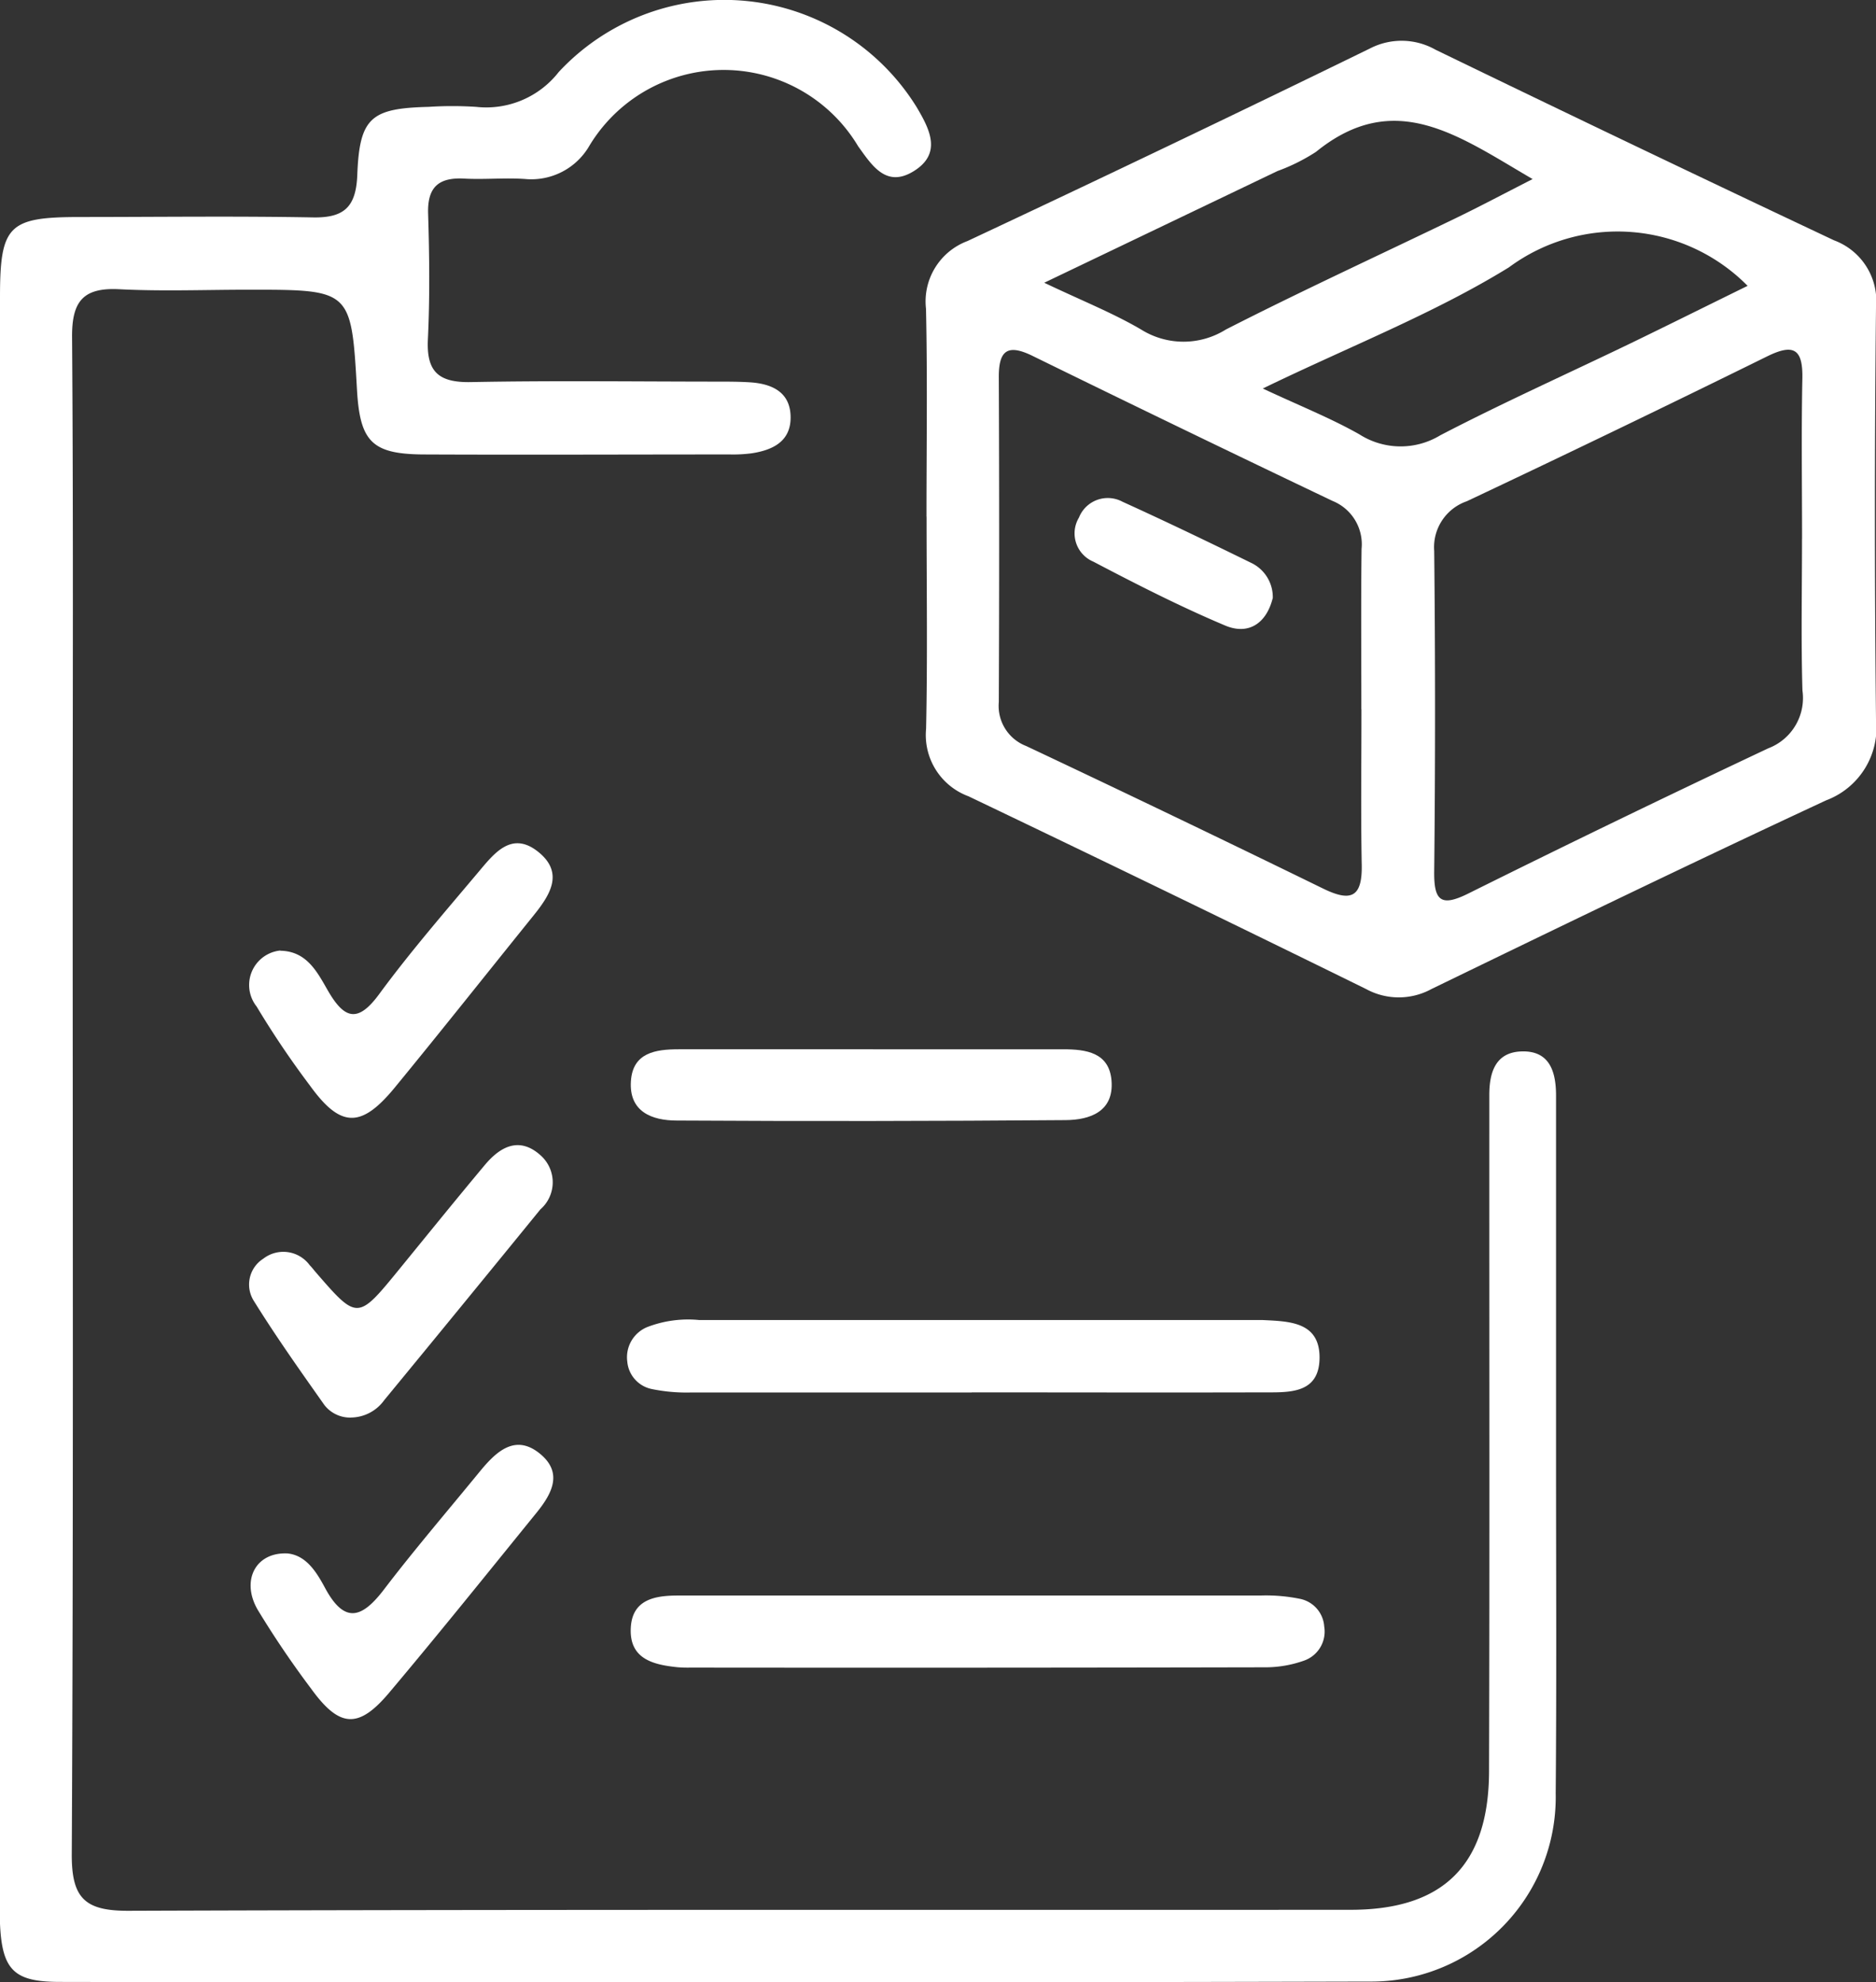
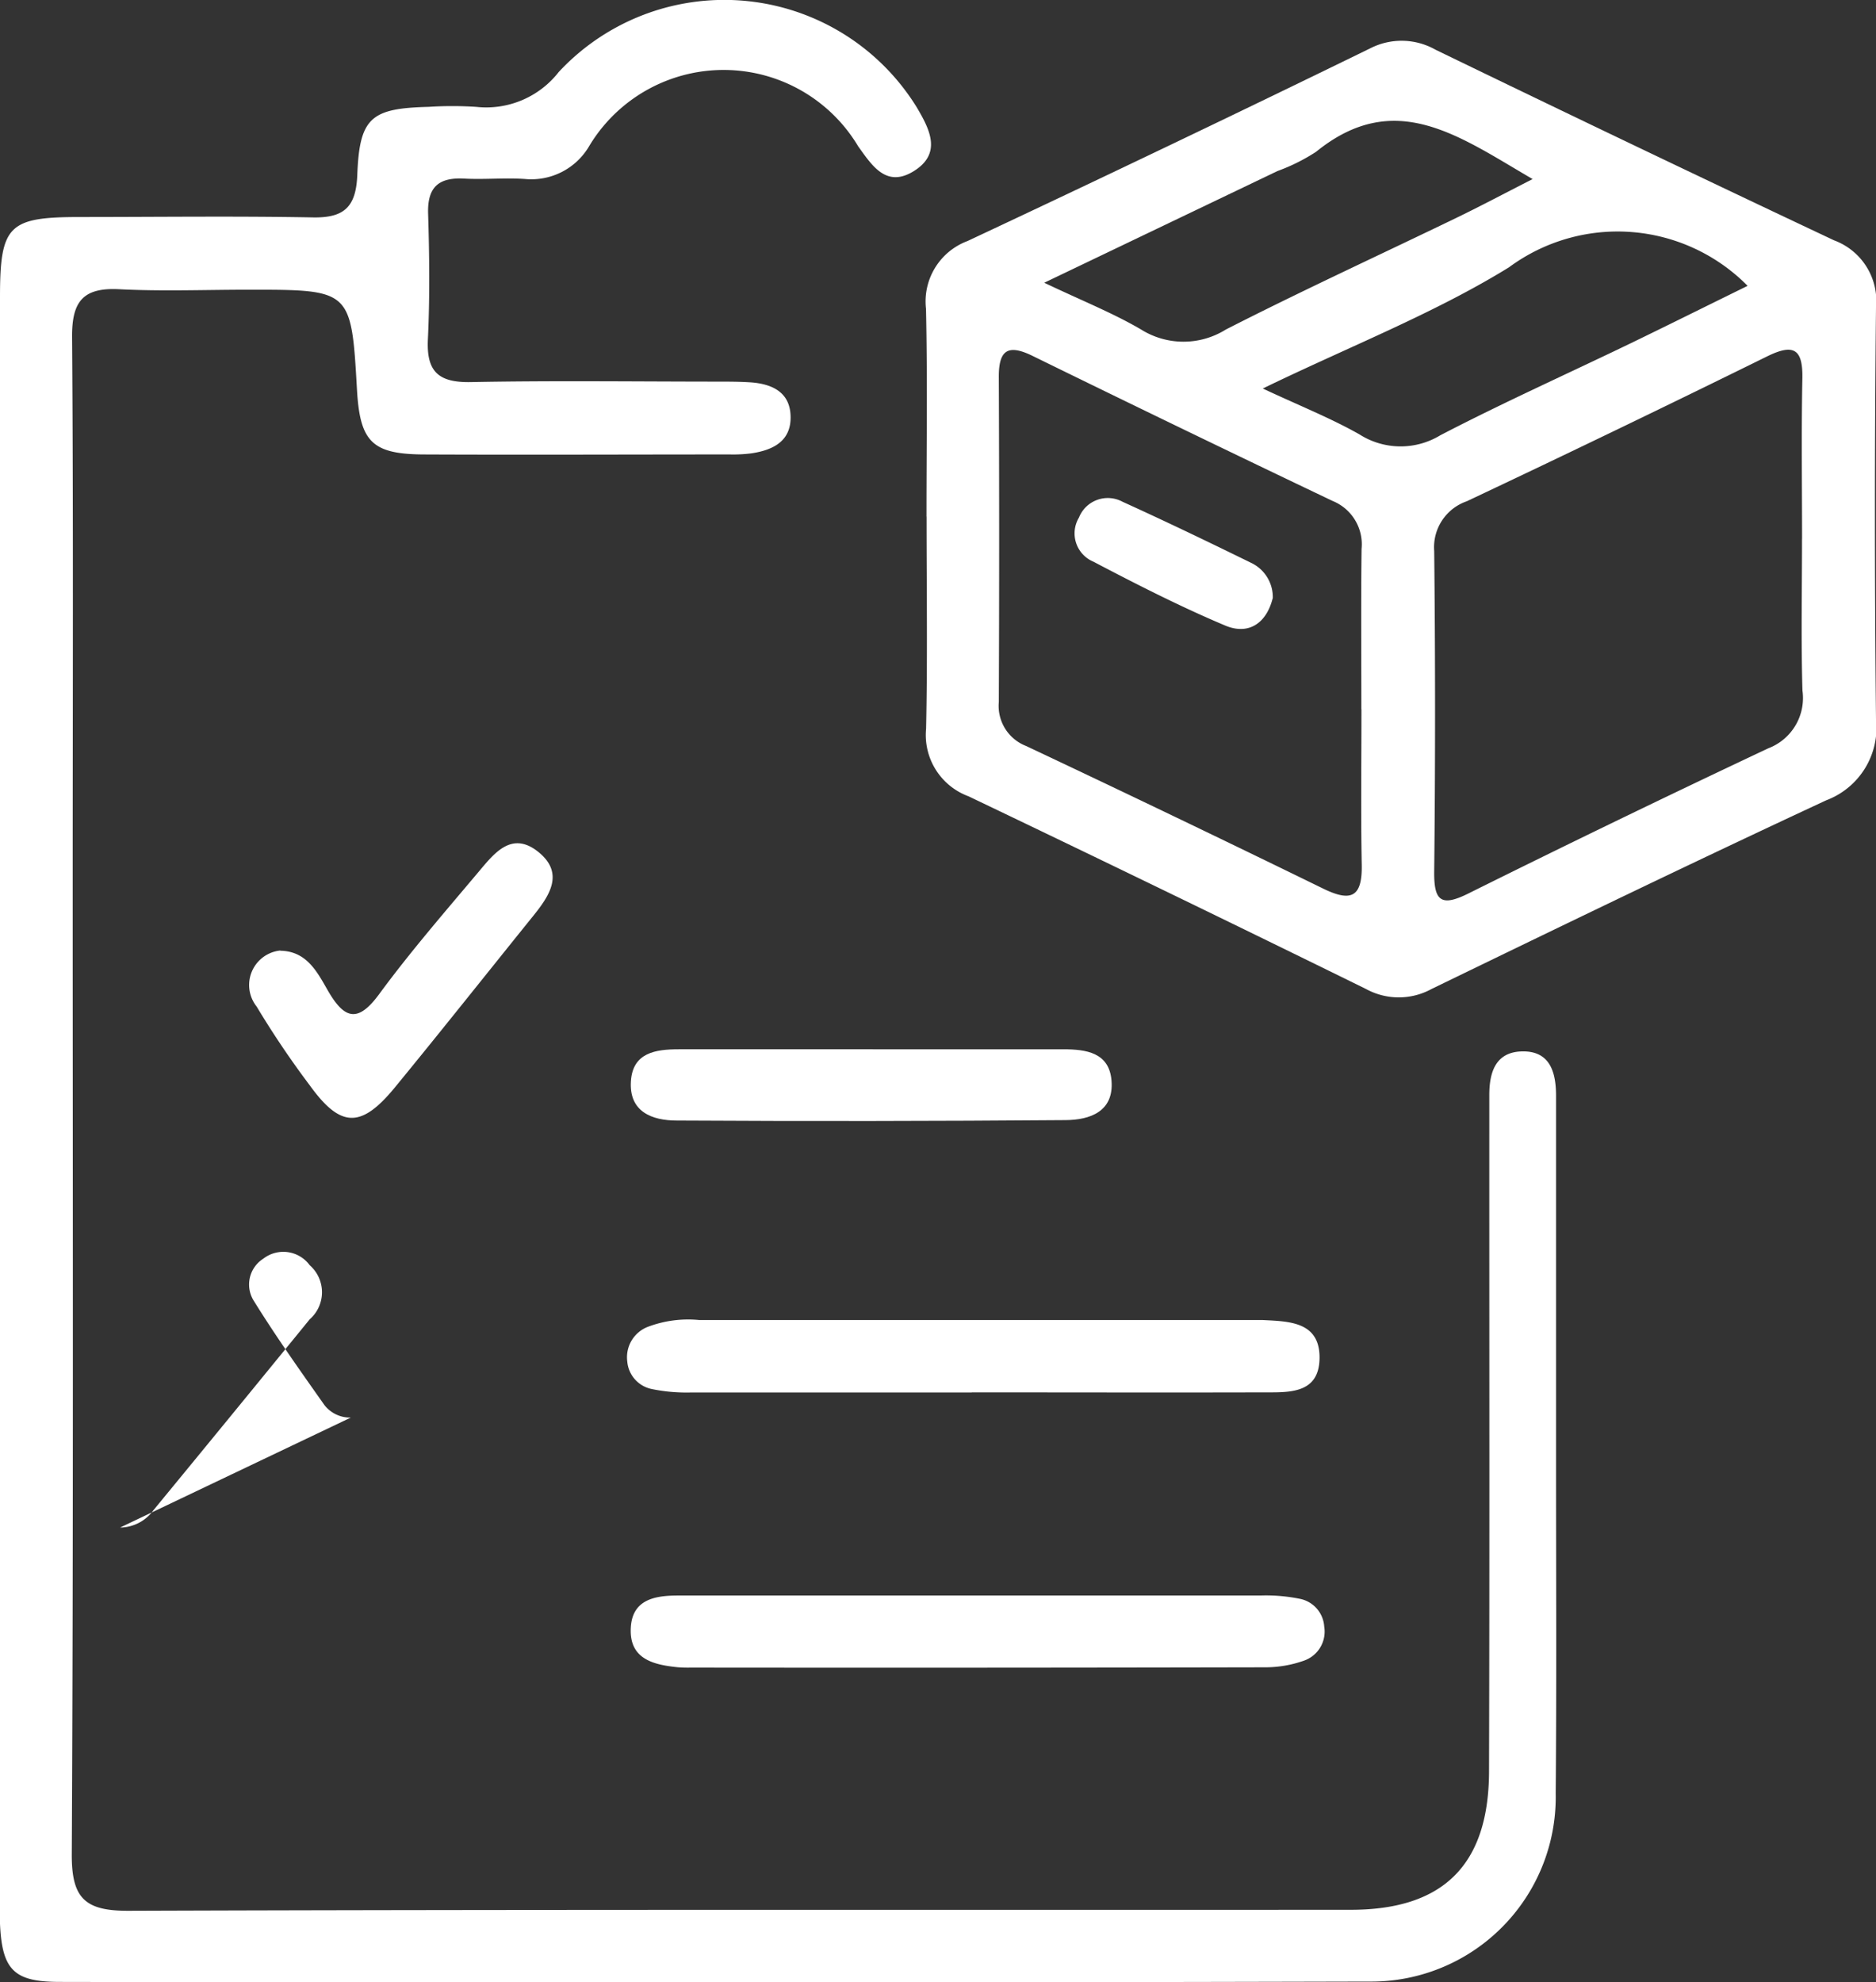
<svg xmlns="http://www.w3.org/2000/svg" id="Group_189" data-name="Group 189" width="43.312" height="45.763" viewBox="0 0 43.312 45.763">
  <rect x="0" y="0" width="43.312" height="45.763" fill="#333333" stroke="none" />
  <defs>
    <clipPath id="clip-path">
      <rect id="Rectangle_123" data-name="Rectangle 123" width="43.312" height="45.763" fill="#fff" />
    </clipPath>
  </defs>
  <g id="Group_188" data-name="Group 188" clip-path="url(#clip-path)">
    <path id="Path_2968" data-name="Path 2968" d="M0,25.373Q0,16.116,0,6.859C0,5.2.2,5.012,1.828,5.01c1.8,0,3.6-.024,5.4.009.728.013.993-.251,1.021-.984C8.3,2.712,8.568,2.5,9.894,2.467a8.474,8.474,0,0,1,1.1,0A2.122,2.122,0,0,0,12.9,1.662a5.221,5.221,0,0,1,8.264.813c.3.507.595,1.071-.076,1.481-.629.383-.955-.133-1.276-.58a3.619,3.619,0,0,0-6.2-.019,1.548,1.548,0,0,1-1.492.775c-.465-.032-.935.016-1.4-.009-.589-.032-.855.192-.836.809.03.966.041,1.935-.005,2.9-.036.74.237,1,.979.989,1.9-.037,3.8-.012,5.7-.011.267,0,.535,0,.8.019.473.04.871.226.894.759.026.587-.391.8-.9.877a3.317,3.317,0,0,1-.5.026c-2.368,0-4.737.011-7.106,0C8.584,10.478,8.31,10.187,8.242,9,8.11,6.688,8.11,6.688,5.751,6.688c-1,0-2,.04-3-.011-.835-.043-1.092.284-1.087,1.1.031,4.2.014,8.406.014,12.61,0,7.472.018,14.945-.021,22.417-.005,1.014.3,1.31,1.306,1.307,9.407-.033,18.814-.017,28.222-.023,2.142,0,3.187-1.04,3.193-3.195.014-4.9.005-9.808.006-14.711,0-.3,0-.6,0-.9,0-.511.134-.982.728-1.009.664-.03.812.463.813,1.016q0,4.253,0,8.507c0,2.535.014,5.071-.008,7.606a4.258,4.258,0,0,1-4.3,4.343q-15.112.038-30.224.008c-1.148,0-1.394-.3-1.4-1.668q-.01-9.357,0-18.715" transform="translate(0 0)" fill="#fff" />
    <path id="Path_2969" data-name="Path 2969" d="M106.8,15.685c0-1.6.024-3.2-.011-4.8a1.489,1.489,0,0,1,.957-1.565q4.662-2.186,9.291-4.445a1.59,1.59,0,0,1,1.516.028q4.589,2.225,9.2,4.4a1.494,1.494,0,0,1,.969,1.553q-.05,4.751,0,9.5a1.79,1.79,0,0,1-1.149,1.874c-3.052,1.42-6.083,2.886-9.112,4.356a1.576,1.576,0,0,1-1.514,0q-4.577-2.249-9.178-4.449a1.507,1.507,0,0,1-.978-1.558c.035-1.633.011-3.267.011-4.9m20.213.516c0-1.233-.018-2.465.007-3.7.014-.686-.2-.816-.819-.51q-3.45,1.7-6.929,3.342a1.121,1.121,0,0,0-.752,1.146q.039,3.7,0,7.4c-.007.677.153.825.79.508q3.444-1.712,6.925-3.352a1.242,1.242,0,0,0,.787-1.334c-.034-1.165-.01-2.332-.01-3.5M116.84,20.128c0-1.233-.01-2.466.005-3.7a1.079,1.079,0,0,0-.668-1.108q-3.473-1.656-6.928-3.349c-.576-.282-.782-.129-.779.491q.016,3.749,0,7.5a.992.992,0,0,0,.632,1.015q3.435,1.62,6.847,3.287c.642.315.913.217.9-.537-.023-1.2-.006-2.4-.007-3.6m-7.324-9.845c.883.42,1.589.7,2.237,1.08a1.844,1.844,0,0,0,1.957,0c1.747-.892,3.531-1.712,5.3-2.567.555-.268,1.1-.558,1.782-.906-1.7-.989-3.177-2.108-5-.629a4.381,4.381,0,0,1-.891.444l-5.386,2.579m5.043,2.439c.872.408,1.581.689,2.238,1.062a1.766,1.766,0,0,0,1.866.019c1.445-.751,2.933-1.418,4.4-2.126.9-.436,1.8-.885,2.694-1.323a4.218,4.218,0,0,0-5.511-.427c-1.735,1.069-3.666,1.819-5.689,2.8" transform="translate(-85.41 -3.755)" fill="#fff" />
    <path id="Path_2970" data-name="Path 2970" d="M80.723,183.969q3.295,0,6.589,0a3.923,3.923,0,0,1,.889.079.7.7,0,0,1,.552.639.71.71,0,0,1-.478.79,2.658,2.658,0,0,1-.877.15q-6.639.014-13.279.007a2.92,2.92,0,0,1-.3-.009c-.565-.058-1.111-.194-1.076-.905.032-.661.557-.749,1.089-.75q3.444,0,6.889,0" transform="translate(-58.18 -147.137)" fill="#fff" />
    <path id="Path_2971" data-name="Path 2971" d="M80.251,153.871c-2.168,0-4.336,0-6.5,0a3.989,3.989,0,0,1-.891-.081.709.709,0,0,1-.56-.636.752.752,0,0,1,.478-.8,2.624,2.624,0,0,1,1.18-.156H86.661c.1,0,.2,0,.3,0,.611.031,1.32.033,1.322.861,0,.864-.727.807-1.329.809-2.235.006-4.469,0-6.7,0" transform="translate(-57.818 -121.725)" fill="#fff" />
    <path id="Path_2972" data-name="Path 2972" d="M78.338,120.988q2.195,0,4.39,0c.529,0,1.063.074,1.115.724.058.715-.5.907-1.058.911q-4.489.036-8.979.01c-.568,0-1.106-.2-1.059-.909.043-.661.572-.735,1.1-.736q2.245,0,4.49,0" transform="translate(-58.181 -96.765)" fill="#fff" />
-     <path id="Path_2973" data-name="Path 2973" d="M31.065,138.331a.75.75,0,0,1-.612-.293c-.556-.788-1.115-1.576-1.623-2.395a.706.706,0,0,1,.215-.98.755.755,0,0,1,1.071.15c.047.047.087.1.13.151.975,1.126.973,1.125,1.946-.067.653-.8,1.3-1.6,1.965-2.394.36-.432.8-.663,1.286-.229a.83.83,0,0,1,0,1.25q-1.8,2.21-3.607,4.406a.957.957,0,0,1-.769.4" transform="translate(-22.966 -105.606)" fill="#fff" />
+     <path id="Path_2973" data-name="Path 2973" d="M31.065,138.331a.75.75,0,0,1-.612-.293c-.556-.788-1.115-1.576-1.623-2.395a.706.706,0,0,1,.215-.98.755.755,0,0,1,1.071.15a.83.83,0,0,1,0,1.25q-1.8,2.21-3.607,4.406a.957.957,0,0,1-.769.4" transform="translate(-22.966 -105.606)" fill="#fff" />
    <path id="Path_2974" data-name="Path 2974" d="M29.548,99.7c.607.009.85.49,1.092.911.389.677.7.763,1.2.076.71-.965,1.5-1.876,2.271-2.792.363-.429.771-.983,1.4-.47.6.489.249,1.007-.127,1.473-1.067,1.323-2.123,2.655-3.2,3.967-.776.941-1.248.922-1.953-.052A20.978,20.978,0,0,1,29,100.988a.8.8,0,0,1,.547-1.293" transform="translate(-23.075 -77.752)" fill="#fff" />
-     <path id="Path_2975" data-name="Path 2975" d="M29.729,169.11c.439.033.682.419.883.793.453.846.856.705,1.365.038.707-.927,1.468-1.812,2.206-2.715.382-.467.832-.9,1.419-.395.539.465.2.972-.153,1.4-1.113,1.371-2.219,2.748-3.358,4.1-.711.843-1.149.8-1.8-.1a21.943,21.943,0,0,1-1.232-1.82c-.387-.67-.053-1.325.672-1.3" transform="translate(-23.11 -133.25)" fill="#fff" />
    <path id="Path_2976" data-name="Path 2976" d="M128.5,59.755c-.144.57-.553.856-1.1.624-1.036-.437-2.042-.95-3.039-1.473a.708.708,0,0,1-.333-1.017.716.716,0,0,1,1.006-.366c.995.452,1.981.926,2.962,1.407a.875.875,0,0,1,.507.825" transform="translate(-99.118 -45.94)" fill="#fff" />
  </g>
</svg>